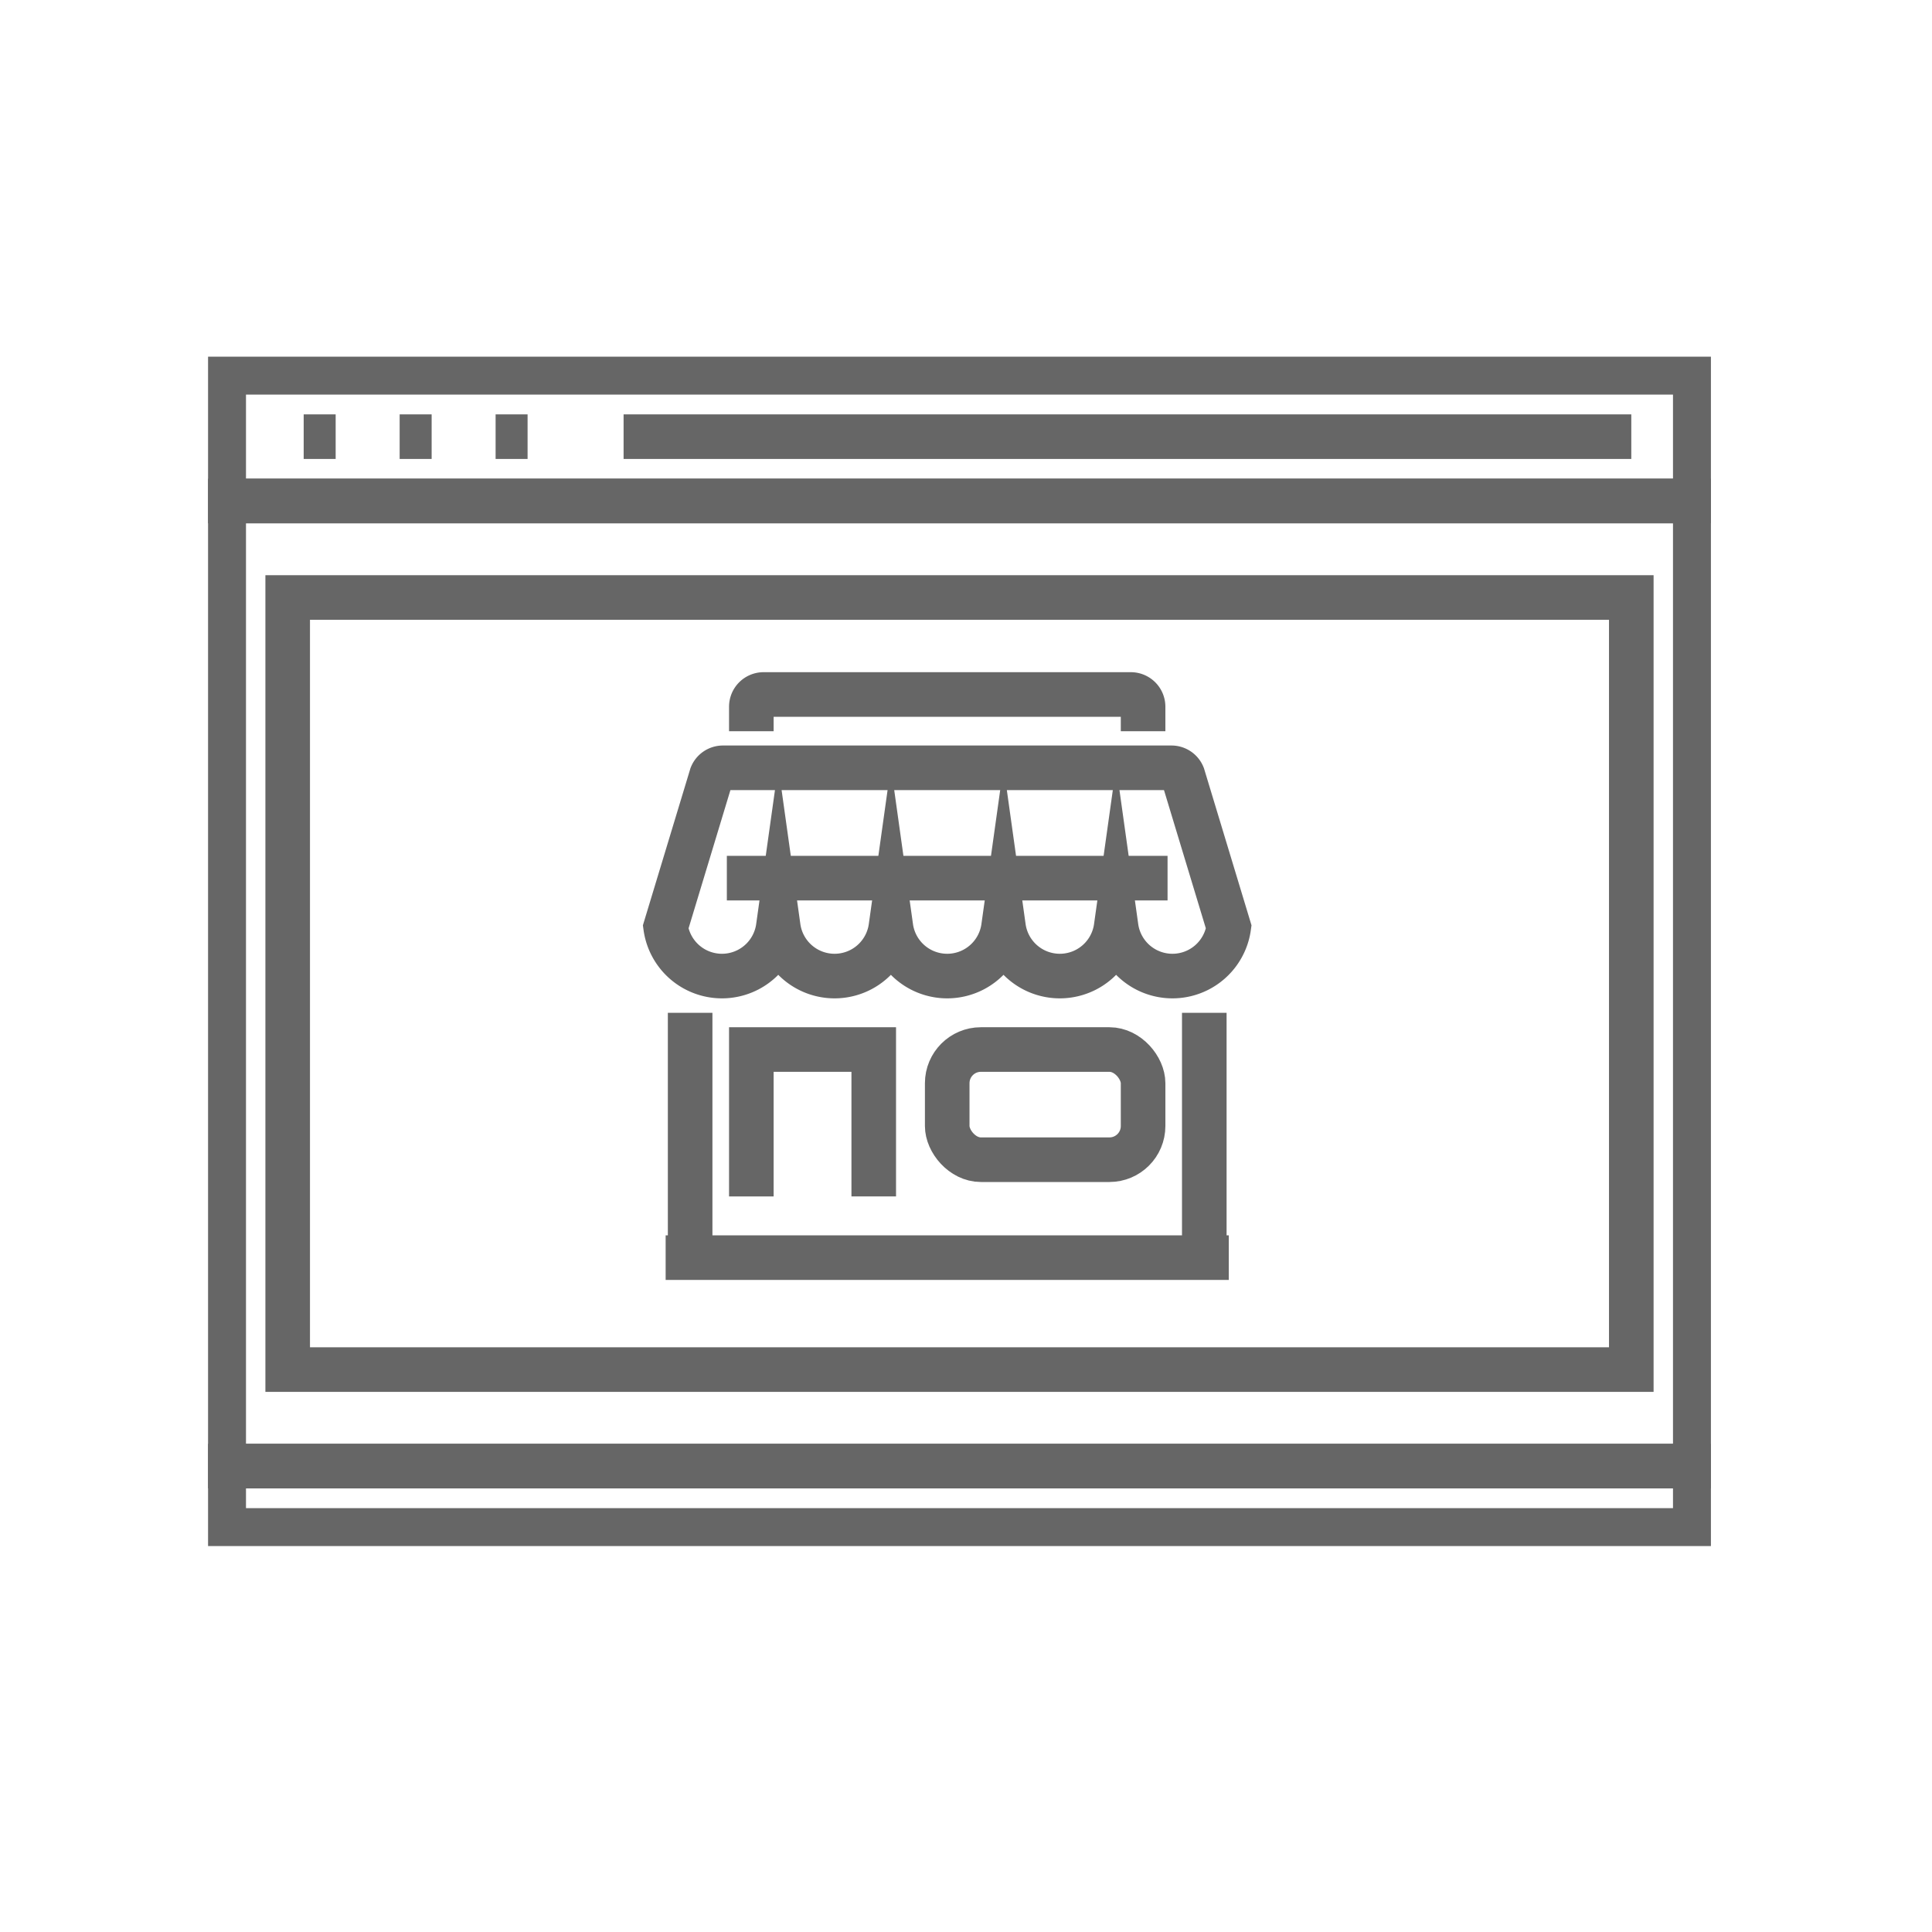
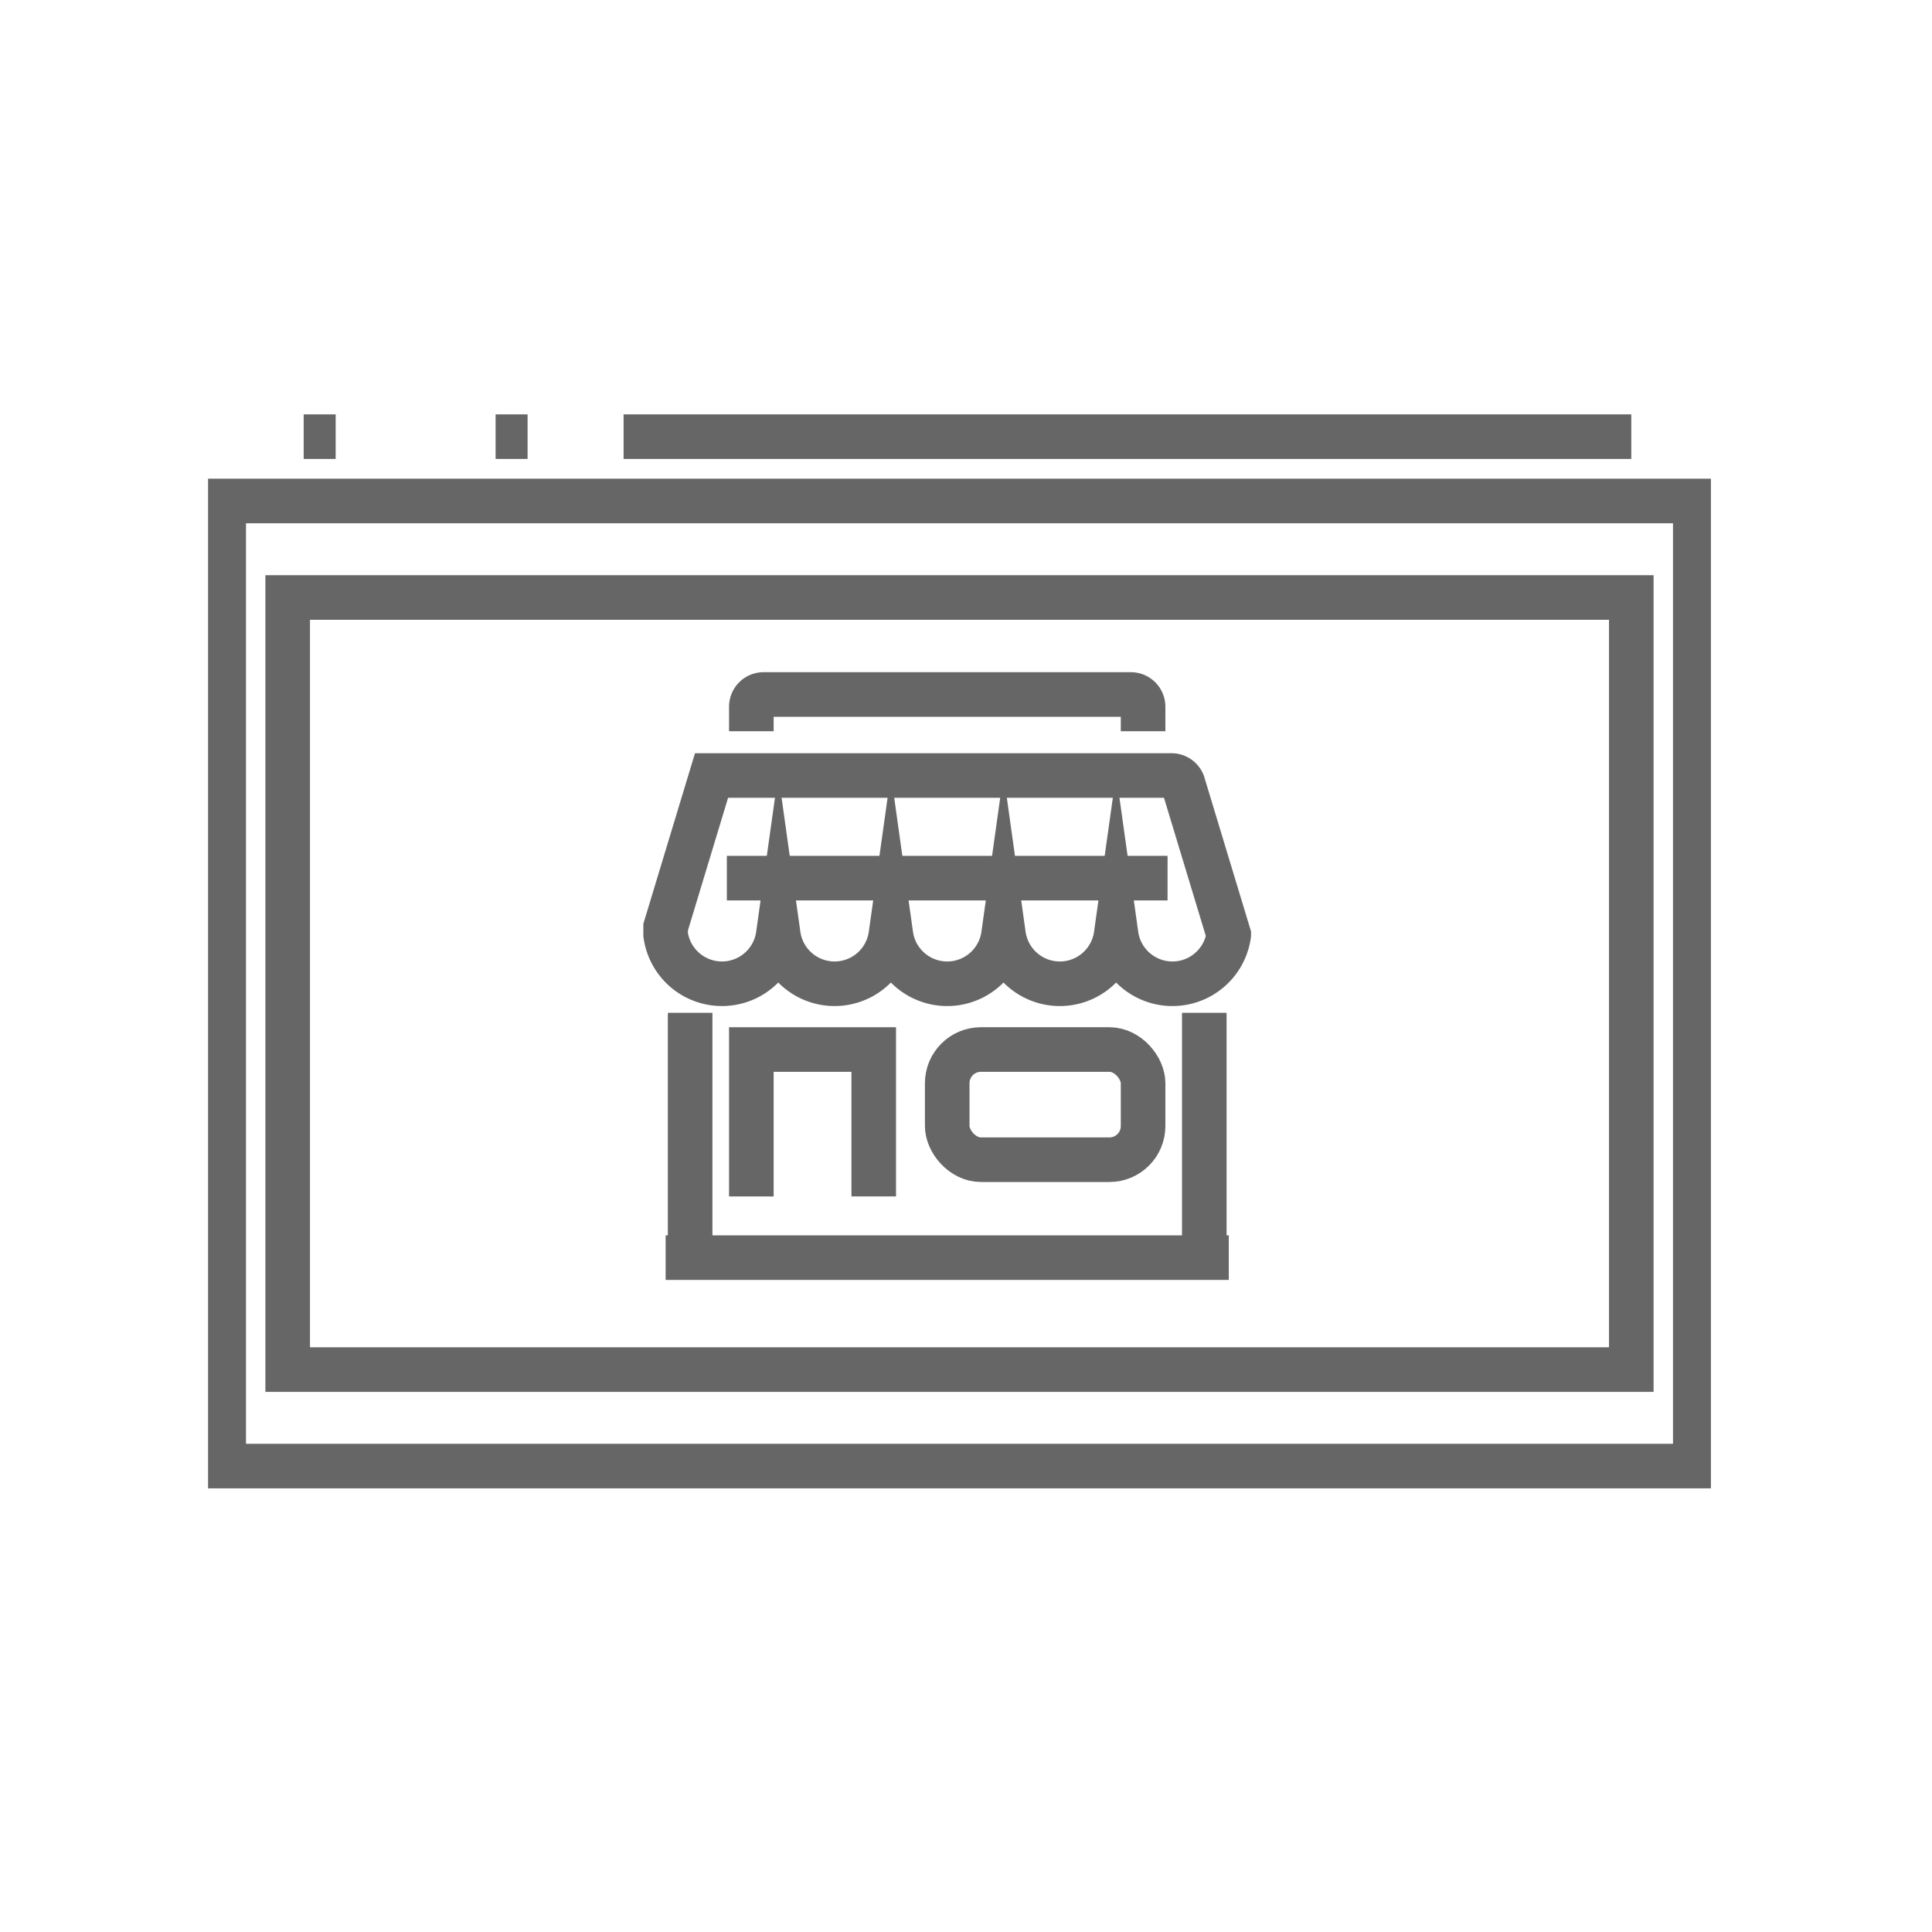
<svg xmlns="http://www.w3.org/2000/svg" width="65" height="65" viewBox="0 0 65 65">
  <defs>
    <clipPath id="clip-path">
      <rect id="Rectangle_3884" data-name="Rectangle 3884" width="65" height="65" transform="translate(9504 -751)" fill="#fff" stroke="#707070" stroke-width="1" />
    </clipPath>
    <clipPath id="clip-path-2">
      <rect id="Rectangle_3366" data-name="Rectangle 3366" width="50.562" height="40.016" fill="none" stroke="#666" stroke-width="1.5" />
    </clipPath>
  </defs>
  <g id="Custom_Designed_Stores_icon" data-name="Custom Designed Stores icon" transform="translate(-9504 751)" clip-path="url(#clip-path)">
    <g id="Group_9352" data-name="Group 9352" transform="translate(9511 -739)">
      <g id="Group_9233" data-name="Group 9233" transform="translate(0)">
        <g id="Group_9228" data-name="Group 9228">
          <g id="Group_9227" data-name="Group 9227" clip-path="url(#clip-path-2)">
-             <rect id="Rectangle_3364" data-name="Rectangle 3364" width="49.51" height="4.329" transform="translate(0.526 0.526)" fill="none" stroke="#666" stroke-miterlimit="10" stroke-width="1.5" />
-             <rect id="Rectangle_3365" data-name="Rectangle 3365" width="49.51" height="2.165" transform="translate(0.526 37.325)" fill="none" stroke="#666" stroke-miterlimit="10" stroke-width="1.5" />
-           </g>
+             </g>
        </g>
        <line id="Line_1339" data-name="Line 1339" x2="33.903" transform="translate(13.98 2.691)" fill="none" stroke="#666" stroke-miterlimit="10" stroke-width="1.5" />
        <g id="Group_9230" data-name="Group 9230">
          <g id="Group_9229" data-name="Group 9229" clip-path="url(#clip-path-2)">
            <rect id="Rectangle_3367" data-name="Rectangle 3367" width="49.51" height="32.47" transform="translate(0.526 4.855)" fill="none" stroke="#666" stroke-miterlimit="10" stroke-width="1.5" />
          </g>
        </g>
        <rect id="Rectangle_3369" data-name="Rectangle 3369" width="45.204" height="25.976" transform="translate(2.679 8.102)" fill="none" stroke="#666" stroke-miterlimit="10" stroke-width="1.5" />
        <line id="Line_1340" data-name="Line 1340" x2="1.076" transform="translate(9.674 2.691)" fill="none" stroke="#666" stroke-miterlimit="10" stroke-width="1.5" />
-         <line id="Line_1341" data-name="Line 1341" x2="1.076" transform="translate(6.446 2.691)" fill="none" stroke="#666" stroke-miterlimit="10" stroke-width="1.5" />
        <line id="Line_1342" data-name="Line 1342" x2="1.076" transform="translate(3.217 2.691)" fill="none" stroke="#666" stroke-miterlimit="10" stroke-width="1.5" />
        <g id="Group_9232" data-name="Group 9232">
          <g id="Group_9231" data-name="Group 9231" clip-path="url(#clip-path-2)">
            <path id="Path_9001" data-name="Path 9001" d="M50.288,32.507v-.824a.412.412,0,0,1,.412-.412H63.056a.412.412,0,0,1,.412.412v.824" transform="translate(-32.01 -19.906)" fill="none" stroke="#666" stroke-miterlimit="10" stroke-width="1.5" />
            <line id="Line_1343" data-name="Line 1343" y2="8.237" transform="translate(33.517 22.075)" fill="none" stroke="#666" stroke-miterlimit="10" stroke-width="1.5" />
            <line id="Line_1344" data-name="Line 1344" y2="8.237" transform="translate(16.219 22.075)" fill="none" stroke="#666" stroke-miterlimit="10" stroke-width="1.5" />
            <path id="Path_9002" data-name="Path 9002" d="M50.288,69.075V64.132h4.118v4.942" transform="translate(-32.01 -40.822)" fill="none" stroke="#666" stroke-miterlimit="10" stroke-width="1.5" />
            <rect id="Rectangle_3370" data-name="Rectangle 3370" width="6.59" height="3.707" rx="1.133" transform="translate(24.868 23.31)" fill="none" stroke="#666" stroke-miterlimit="10" stroke-width="1.5" />
            <line id="Line_1345" data-name="Line 1345" x2="18.946" transform="translate(15.395 30.312)" fill="none" stroke="#666" stroke-miterlimit="10" stroke-width="1.5" />
-             <path id="Path_9003" data-name="Path 9003" d="M42.356,43.424l1.544-5.1a.412.412,0,0,1,.382-.259H59.375a.412.412,0,0,1,.382.259l1.544,5.1a1.913,1.913,0,0,1-3.789,0,1.913,1.913,0,0,1-3.789,0,1.913,1.913,0,0,1-3.789,0,1.913,1.913,0,0,1-3.789,0,1.913,1.913,0,0,1-3.789,0Z" transform="translate(-26.961 -24.233)" fill="none" stroke="#666" stroke-miterlimit="10" stroke-width="1.5" />
+             <path id="Path_9003" data-name="Path 9003" d="M42.356,43.424l1.544-5.1H59.375a.412.412,0,0,1,.382.259l1.544,5.1a1.913,1.913,0,0,1-3.789,0,1.913,1.913,0,0,1-3.789,0,1.913,1.913,0,0,1-3.789,0,1.913,1.913,0,0,1-3.789,0,1.913,1.913,0,0,1-3.789,0Z" transform="translate(-26.961 -24.233)" fill="none" stroke="#666" stroke-miterlimit="10" stroke-width="1.5" />
            <line id="Line_1346" data-name="Line 1346" x1="14.827" transform="translate(17.454 17.544)" fill="none" stroke="#666" stroke-miterlimit="10" stroke-width="1.5" />
          </g>
        </g>
      </g>
    </g>
  </g>
</svg>